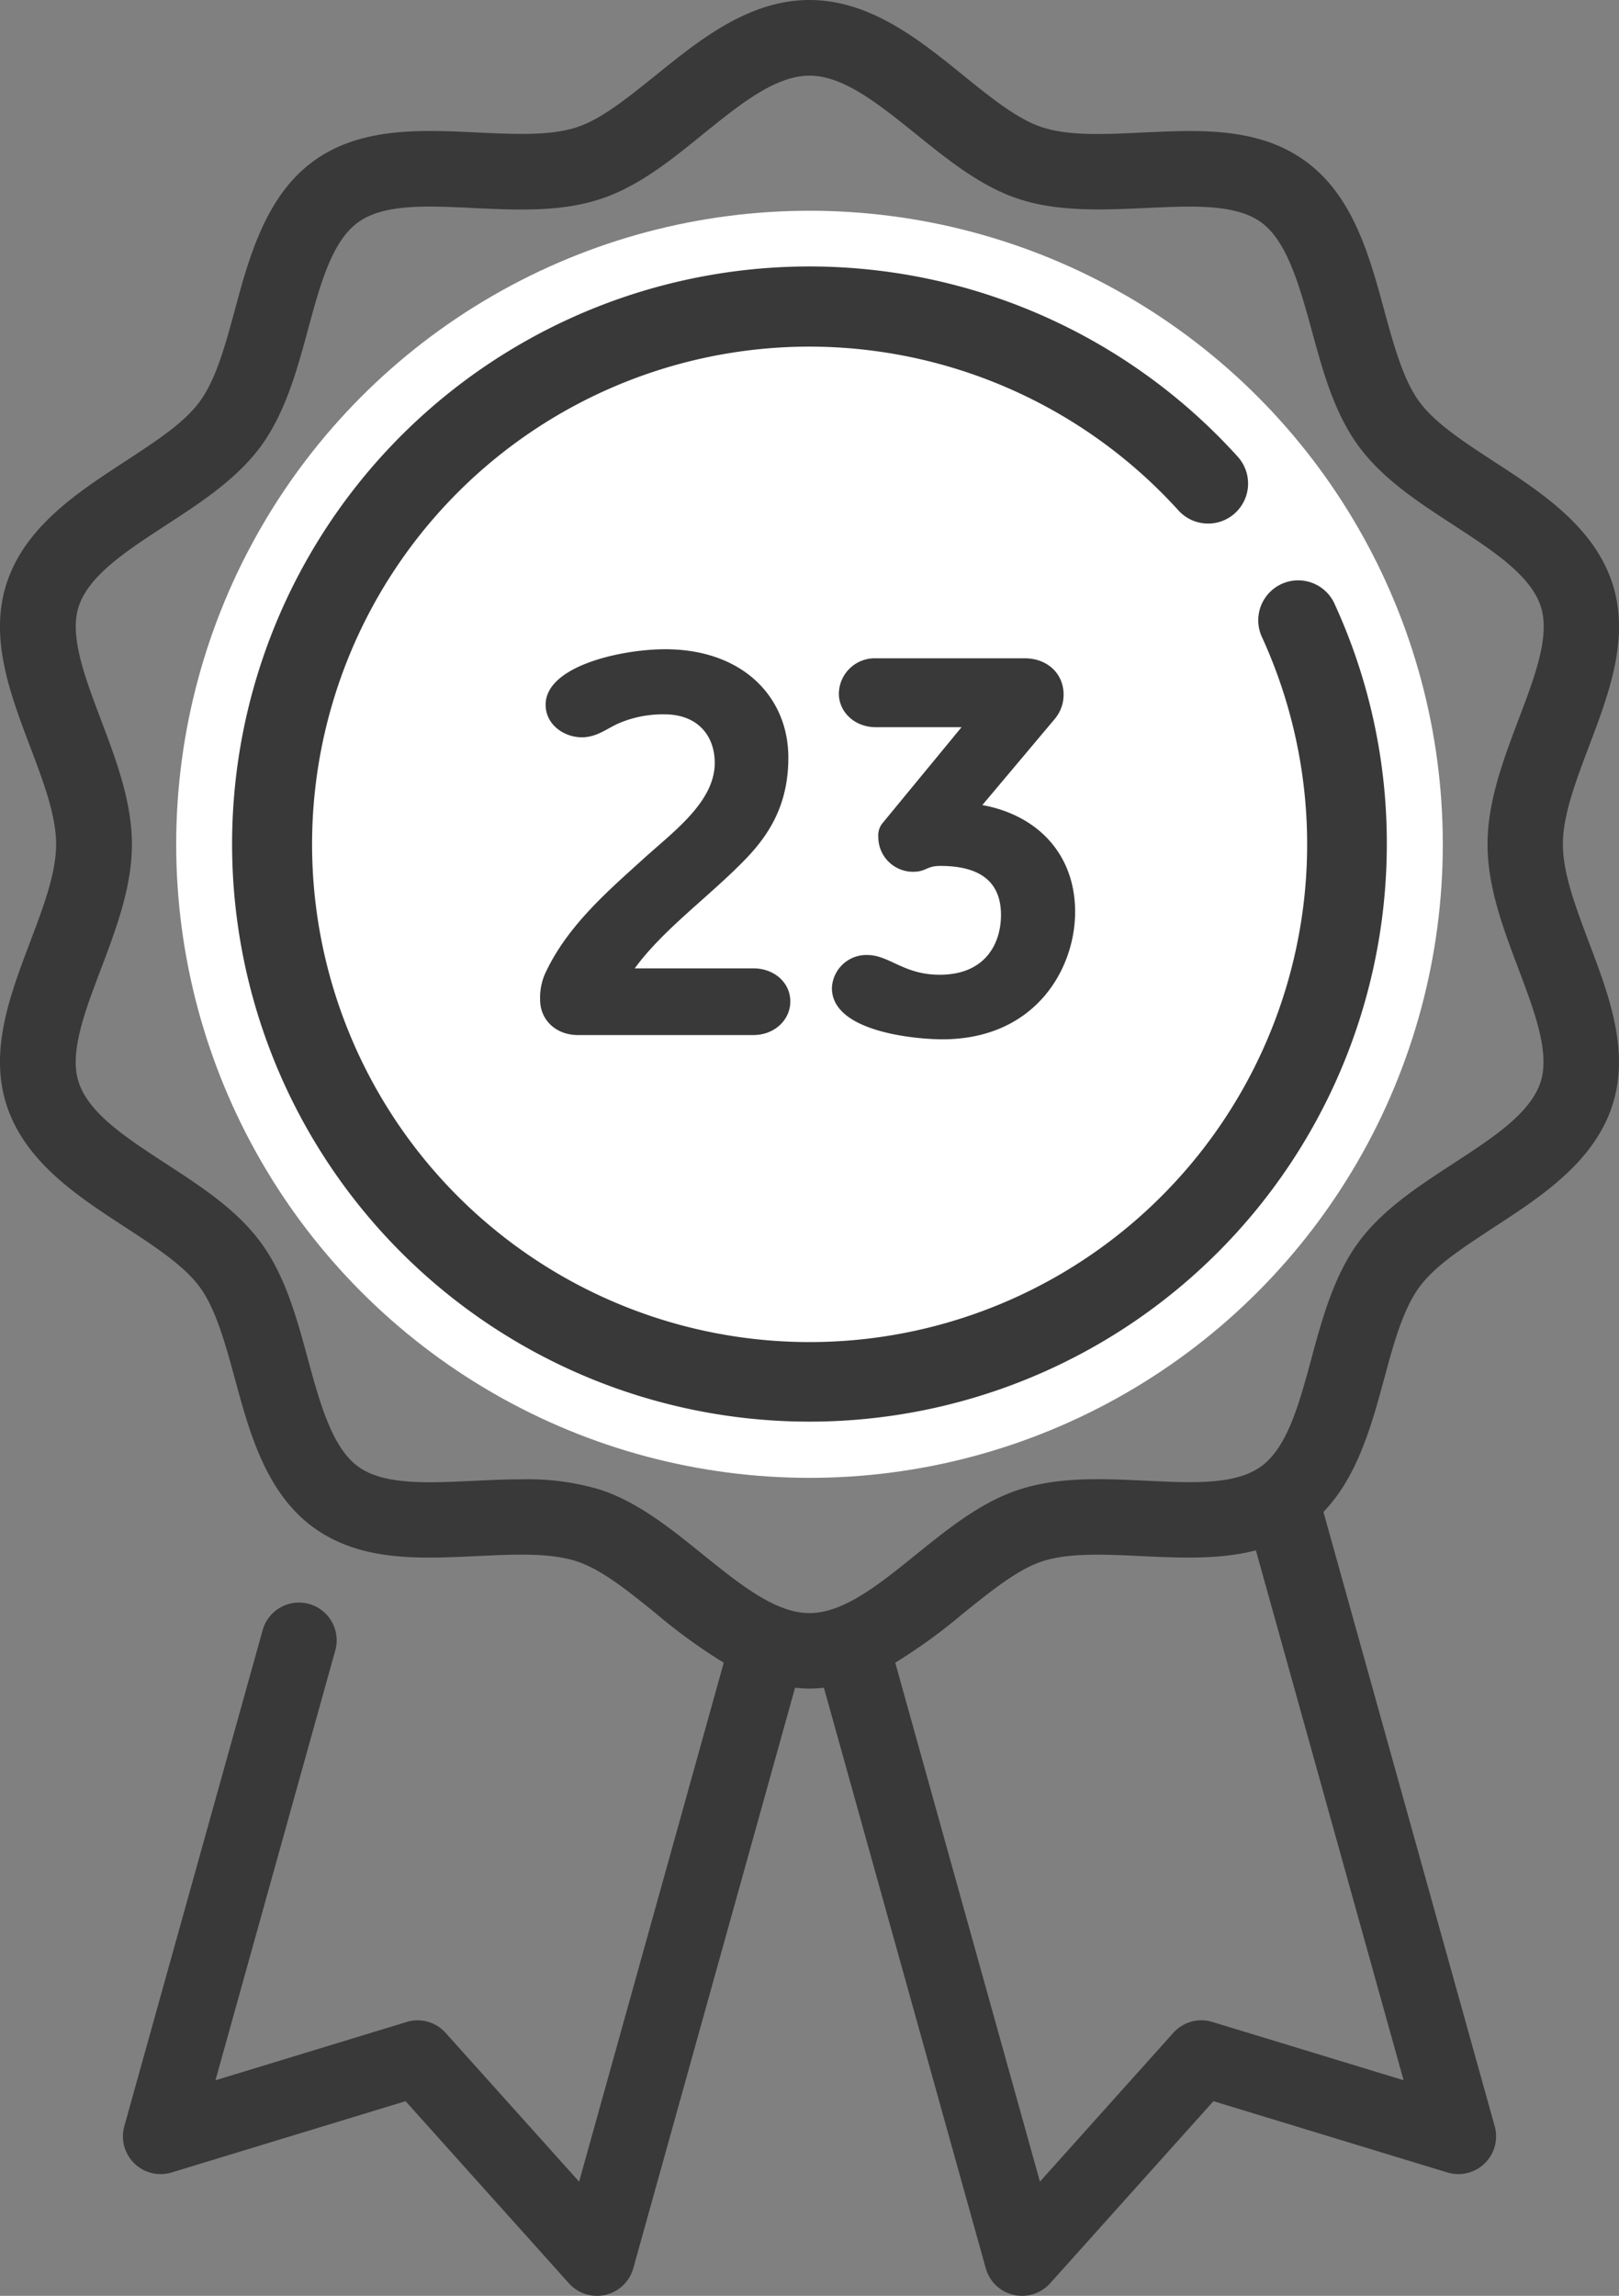
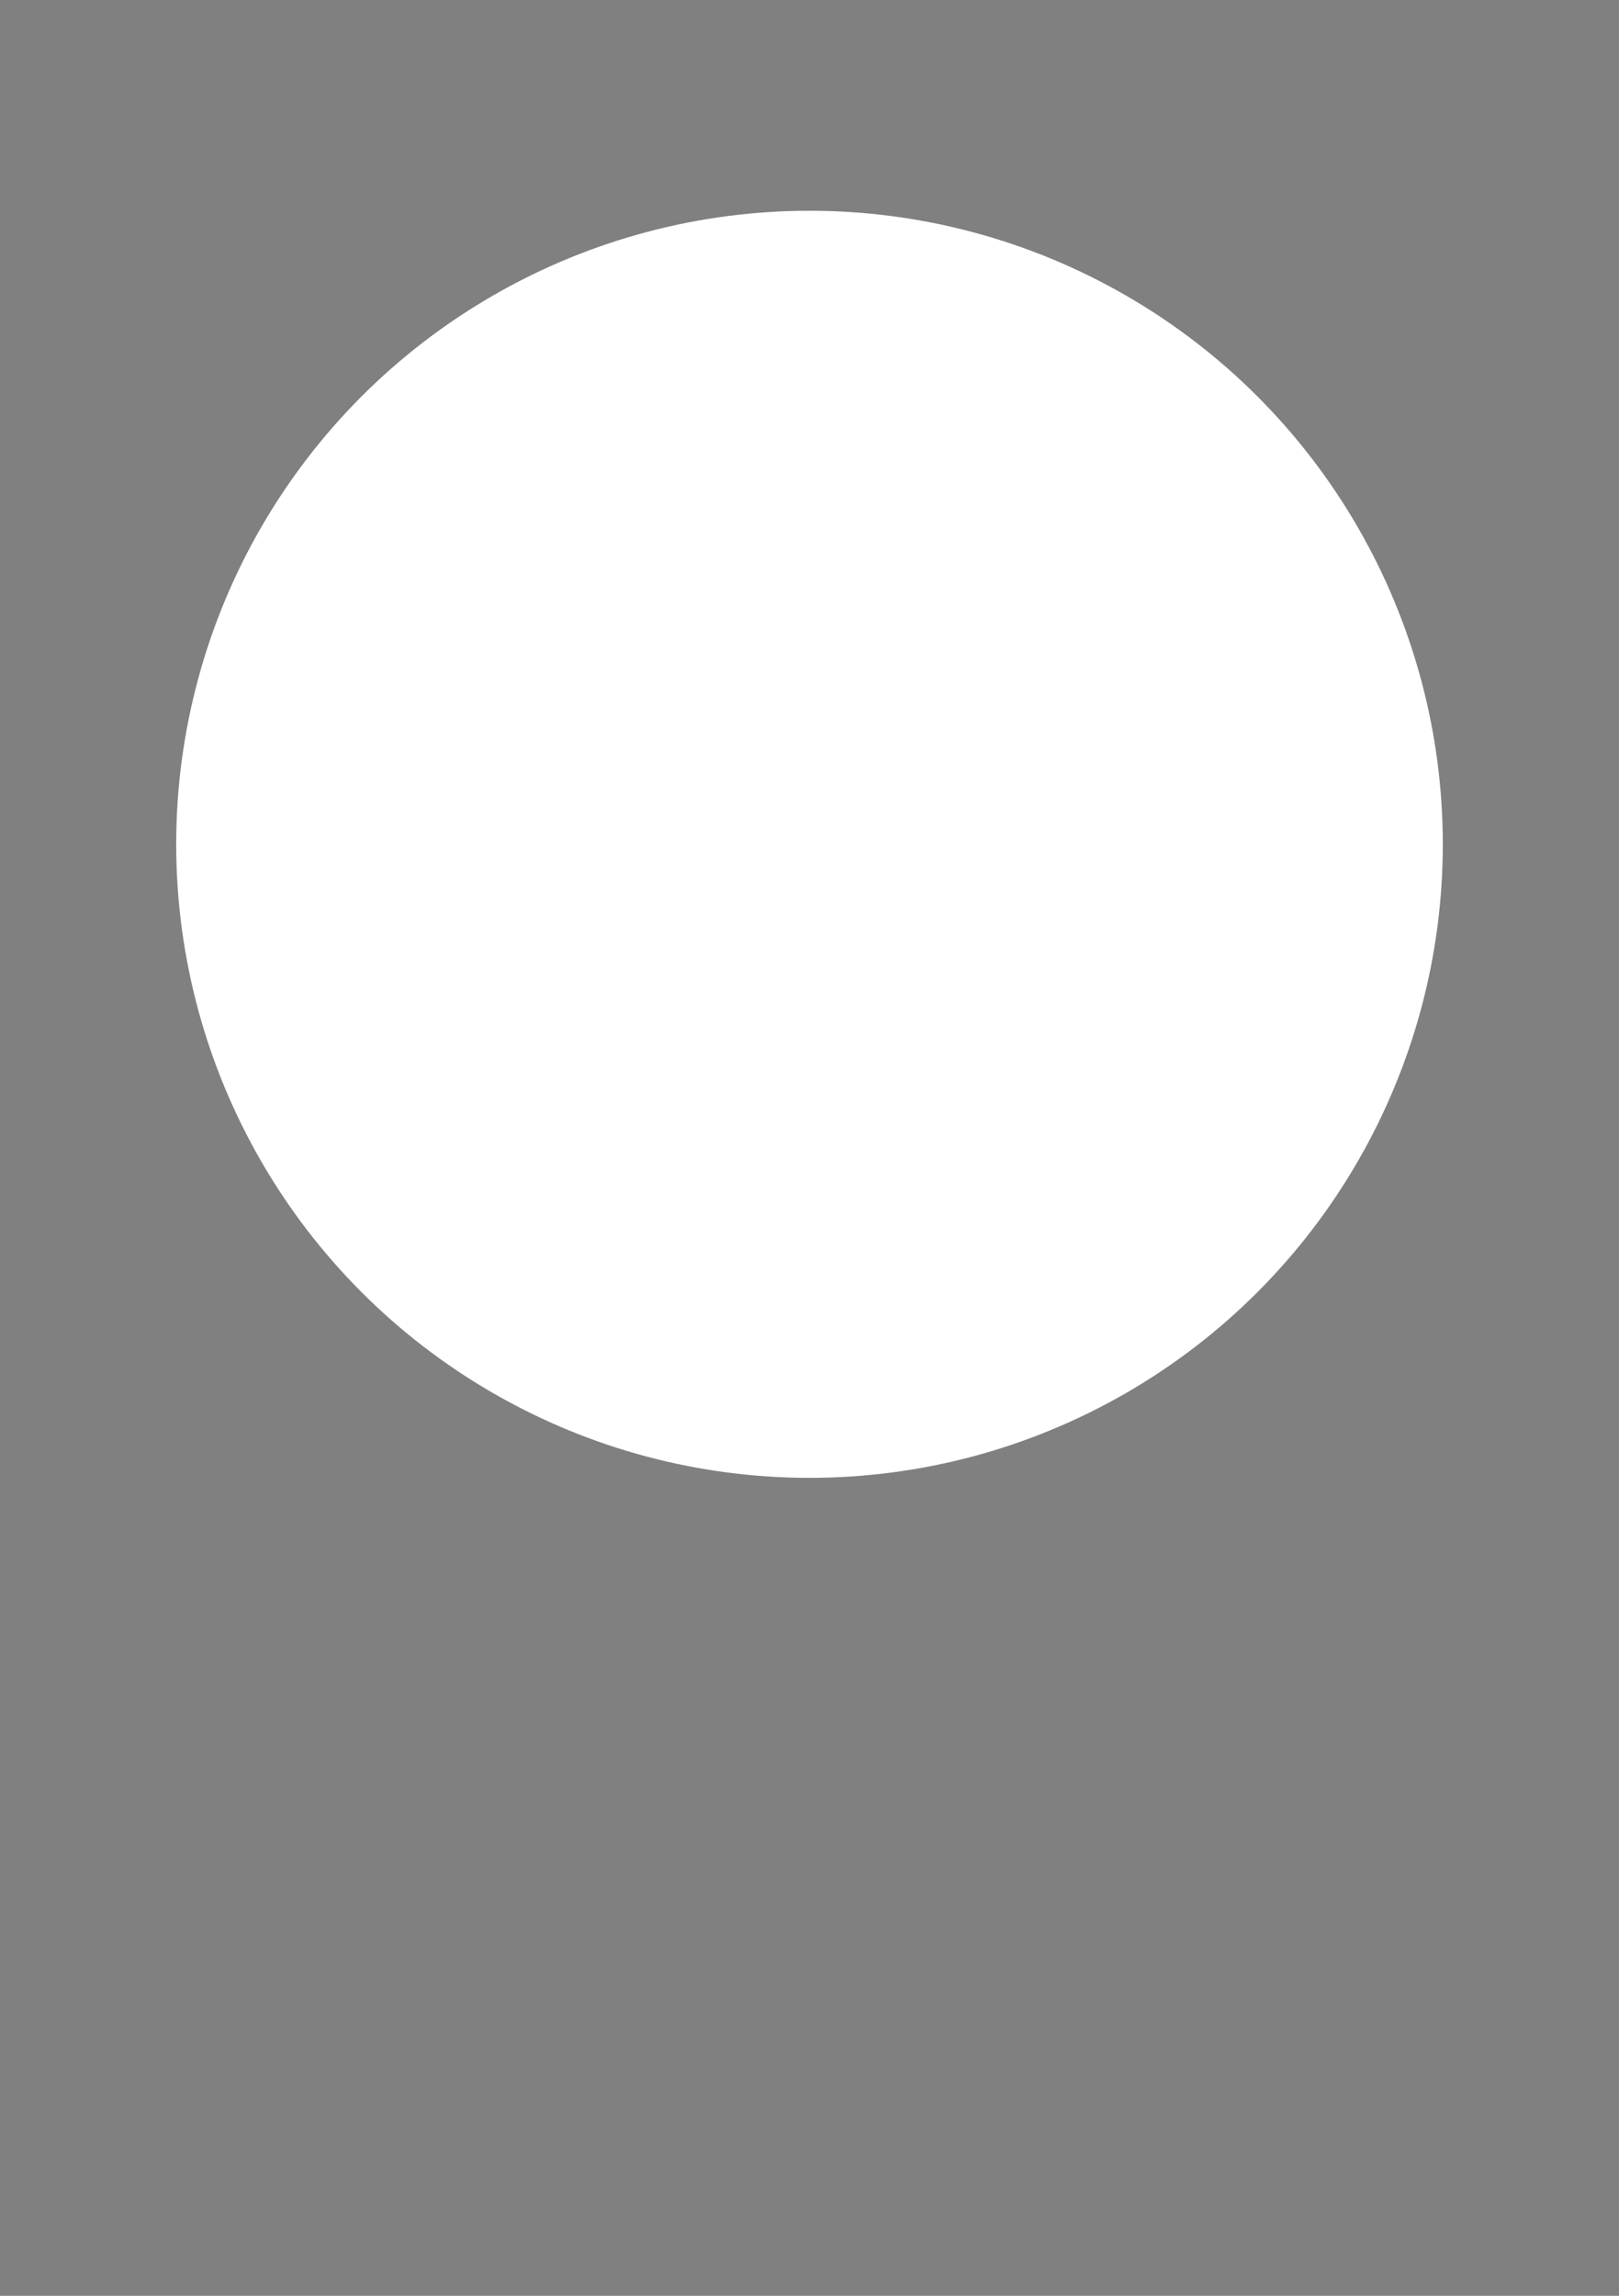
<svg xmlns="http://www.w3.org/2000/svg" id="Capa_1" data-name="Capa 1" viewBox="0 0 361.2 512">
  <rect x="0" y="0" width="361.2" height="512" fill="#808080" stroke="none" />
  <defs>
    <style>.cls-1{fill:#fff}.cls-2{fill:#393939}</style>
  </defs>
  <title>23</title>
  <circle class="cls-1" cx="180.6" cy="188.29" r="141.29" />
-   <path class="cls-2" d="M373 134.36a8.91 8.91 0 0 0-16.17 7.47A111 111 0 1 1 256 77.3a111.24 111.24 0 0 1 82.32 36.54 8.91 8.91 0 0 0 13.21-12 128.81 128.81 0 1 0 33.27 86.4 127.76 127.76 0 0 0-11.8-53.88z" transform="translate(-75.4)" />
-   <path class="cls-2" d="M424.08 188.29c0-6.45 2.82-13.91 5.81-21.81 4.51-11.92 9.17-24.25 5.23-36.39-4.12-12.64-15.91-20.33-26.31-27.09-6.84-4.46-13.3-8.66-16.82-13.5s-5.63-12.45-7.8-20.41c-3.23-11.91-6.9-25.4-17.5-33.12s-23.8-7-36.65-6.4c-8.31.39-16.15.76-22.08-1.17-5.52-1.79-11.42-6.56-17.67-11.61C280.56 8.91 269.53 0 256 0s-24.56 8.91-34.29 16.78c-6.24 5-12.15 9.82-17.66 11.61-5.93 1.92-13.78 1.55-22.09 1.16-12.85-.61-26.15-1.23-36.65 6.41S131 57.17 127.81 69.07c-2.17 8-4.21 15.48-7.8 20.42s-10 9-16.82 13.49c-10.4 6.78-22.2 14.47-26.31 27.11-3.94 12.14.72 24.47 5.23 36.4 3 7.9 5.81 15.36 5.81 21.8s-2.82 13.9-5.81 21.8c-4.51 11.93-9.17 24.26-5.23 36.39 4.11 12.65 15.91 20.33 26.31 27.11 6.84 4.46 13.3 8.67 16.82 13.5s5.63 12.46 7.8 20.42c3.23 11.9 6.9 25.39 17.5 33.11s23.79 7 36.65 6.4c8.31-.39 16.15-.76 22.08 1.17 5.52 1.79 11.42 6.56 17.67 11.61a122.18 122.18 0 0 0 15.16 11L204.6 486.54l-29.78-33.18a8.38 8.38 0 0 0-8.71-2.43l-42.64 13 26.73-95.86a8.41 8.41 0 1 0-16.2-4.53l-30.87 110.64a8.42 8.42 0 0 0 10.56 10.31l52.19-15.9 36.44 40.61a8.41 8.41 0 0 0 14.37-3.36l36.09-129.46a27.3 27.3 0 0 0 6.43 0l36.11 129.46a8.4 8.4 0 0 0 6.19 5.94 8.23 8.23 0 0 0 1.91.22 8.44 8.44 0 0 0 6.27-2.8l36.43-40.61 52.19 15.9a8.42 8.42 0 0 0 10.56-10.31l-38.21-137c7.61-7.9 10.74-19.35 13.53-29.63 2.16-8 4.21-15.48 7.8-20.42s10-9 16.81-13.49c10.41-6.78 22.21-14.47 26.31-27.11 3.94-12.14-.72-24.47-5.22-36.39-2.99-7.95-5.81-15.41-5.81-21.85zm-35.54 275.63l-42.65-13a8.4 8.4 0 0 0-8.72 2.43l-29.76 33.18-32.28-115.73a123 123 0 0 0 15.16-11c6.25-5 12.15-9.81 17.66-11.61 5.94-1.92 13.78-1.55 22.09-1.16 8.64.41 17.49.81 25.55-1.28zm30.57-222.63c-2.27 7-10.64 12.43-19.49 18.2-7.82 5.09-15.89 10.35-21.24 17.69s-8 16.83-10.43 25.91c-2.75 10.12-5.35 19.68-11.17 23.92s-15.54 3.69-25.95 3.2c-9.45-.44-19.22-.91-28.07 2-8.48 2.75-15.89 8.74-23.05 14.53-8.3 6.7-16.13 13-23.71 13s-15.42-6.33-23.71-13c-7.16-5.79-14.57-11.78-23-14.53a56.39 56.39 0 0 0-17.53-2.3c-3.52 0-7.05.16-10.54.33-10.41.49-20.24 1-25.95-3.2s-8.42-13.8-11.17-23.92c-2.47-9.08-5-18.47-10.43-25.91s-13.42-12.6-21.24-17.69c-8.85-5.77-17.22-11.22-19.49-18.21-2.11-6.51 1.33-15.61 5-25.24 3.39-9 6.89-18.24 6.89-27.75s-3.5-18.79-6.89-27.75c-3.64-9.64-7.08-18.73-5-25.25 2.27-7 10.64-12.43 19.49-18.2 7.82-5.09 15.9-10.36 21.24-17.7s8-16.82 10.43-25.9c2.75-10.13 5.35-19.69 11.17-23.92s15.54-3.69 25.95-3.2c9.45.44 19.22.91 28.08-2 8.48-2.75 15.88-8.74 23-14.53 8.3-6.7 16.13-13 23.71-13s15.42 6.34 23.71 13c7.16 5.79 14.57 11.77 23.05 14.53 8.85 2.87 18.62 2.41 28.07 2 10.41-.49 20.24-1 25.95 3.2S365.2 63.36 368 73.49c2.47 9.07 5 18.46 10.43 25.9s13.42 12.6 21.23 17.69c8.86 5.77 17.23 11.22 19.5 18.21 2.11 6.51-1.33 15.61-5 25.24-3.39 9-6.89 18.24-6.89 27.76s3.5 18.78 6.89 27.75c3.62 9.63 7.06 18.73 4.95 25.25z" transform="translate(-75.4)" />
-   <path class="cls-2" d="M243.5 230.83h-39.15c-5 0-8.45-3.45-8.45-7.85a13.46 13.46 0 0 1 1-5.6c4.76-10.47 13.44-18.08 21.89-25.7 6.55-6 16.07-12.73 16.07-21.54 0-6.07-3.81-10.83-11.19-10.83a25 25 0 0 0-10 1.9c-2.61 1.07-5 3.22-8.44 3.22-4.05 0-8.1-2.86-8.1-7.26 0-8.69 17-12.38 26.66-12.38 17.37 0 27.49 10.71 27.49 24.16 0 10.11-3.93 16.78-9.4 22.49-8 8.33-18.45 15.71-24.87 24.52h26.49c4.65 0 8.22 3.21 8.22 7.37s-3.57 7.5-8.22 7.5zm51.06-51.29c12.37 2.26 20.7 11 20.7 23.8s-8.92 28.44-29.63 28.44c-5.59 0-24.63-1.54-24.63-11.42a7.68 7.68 0 0 1 7.85-7.38c5 0 8.1 4.4 16.19 4.4 10.35 0 13.68-7.14 13.68-13.33 0-7.85-5.23-10.94-13.56-10.94-3.1 0-3.1 1.31-6.07 1.31a7.75 7.75 0 0 1-7.74-7.86 4.3 4.3 0 0 1 .83-2.85l17.74-21.54h-19.16c-4.64 0-8.21-3.34-8.21-7.5a8 8 0 0 1 8.21-7.86H304c5.12 0 8.69 3.46 8.69 8.1a8.4 8.4 0 0 1-1.91 5.35z" transform="translate(-75.4)" />
</svg>